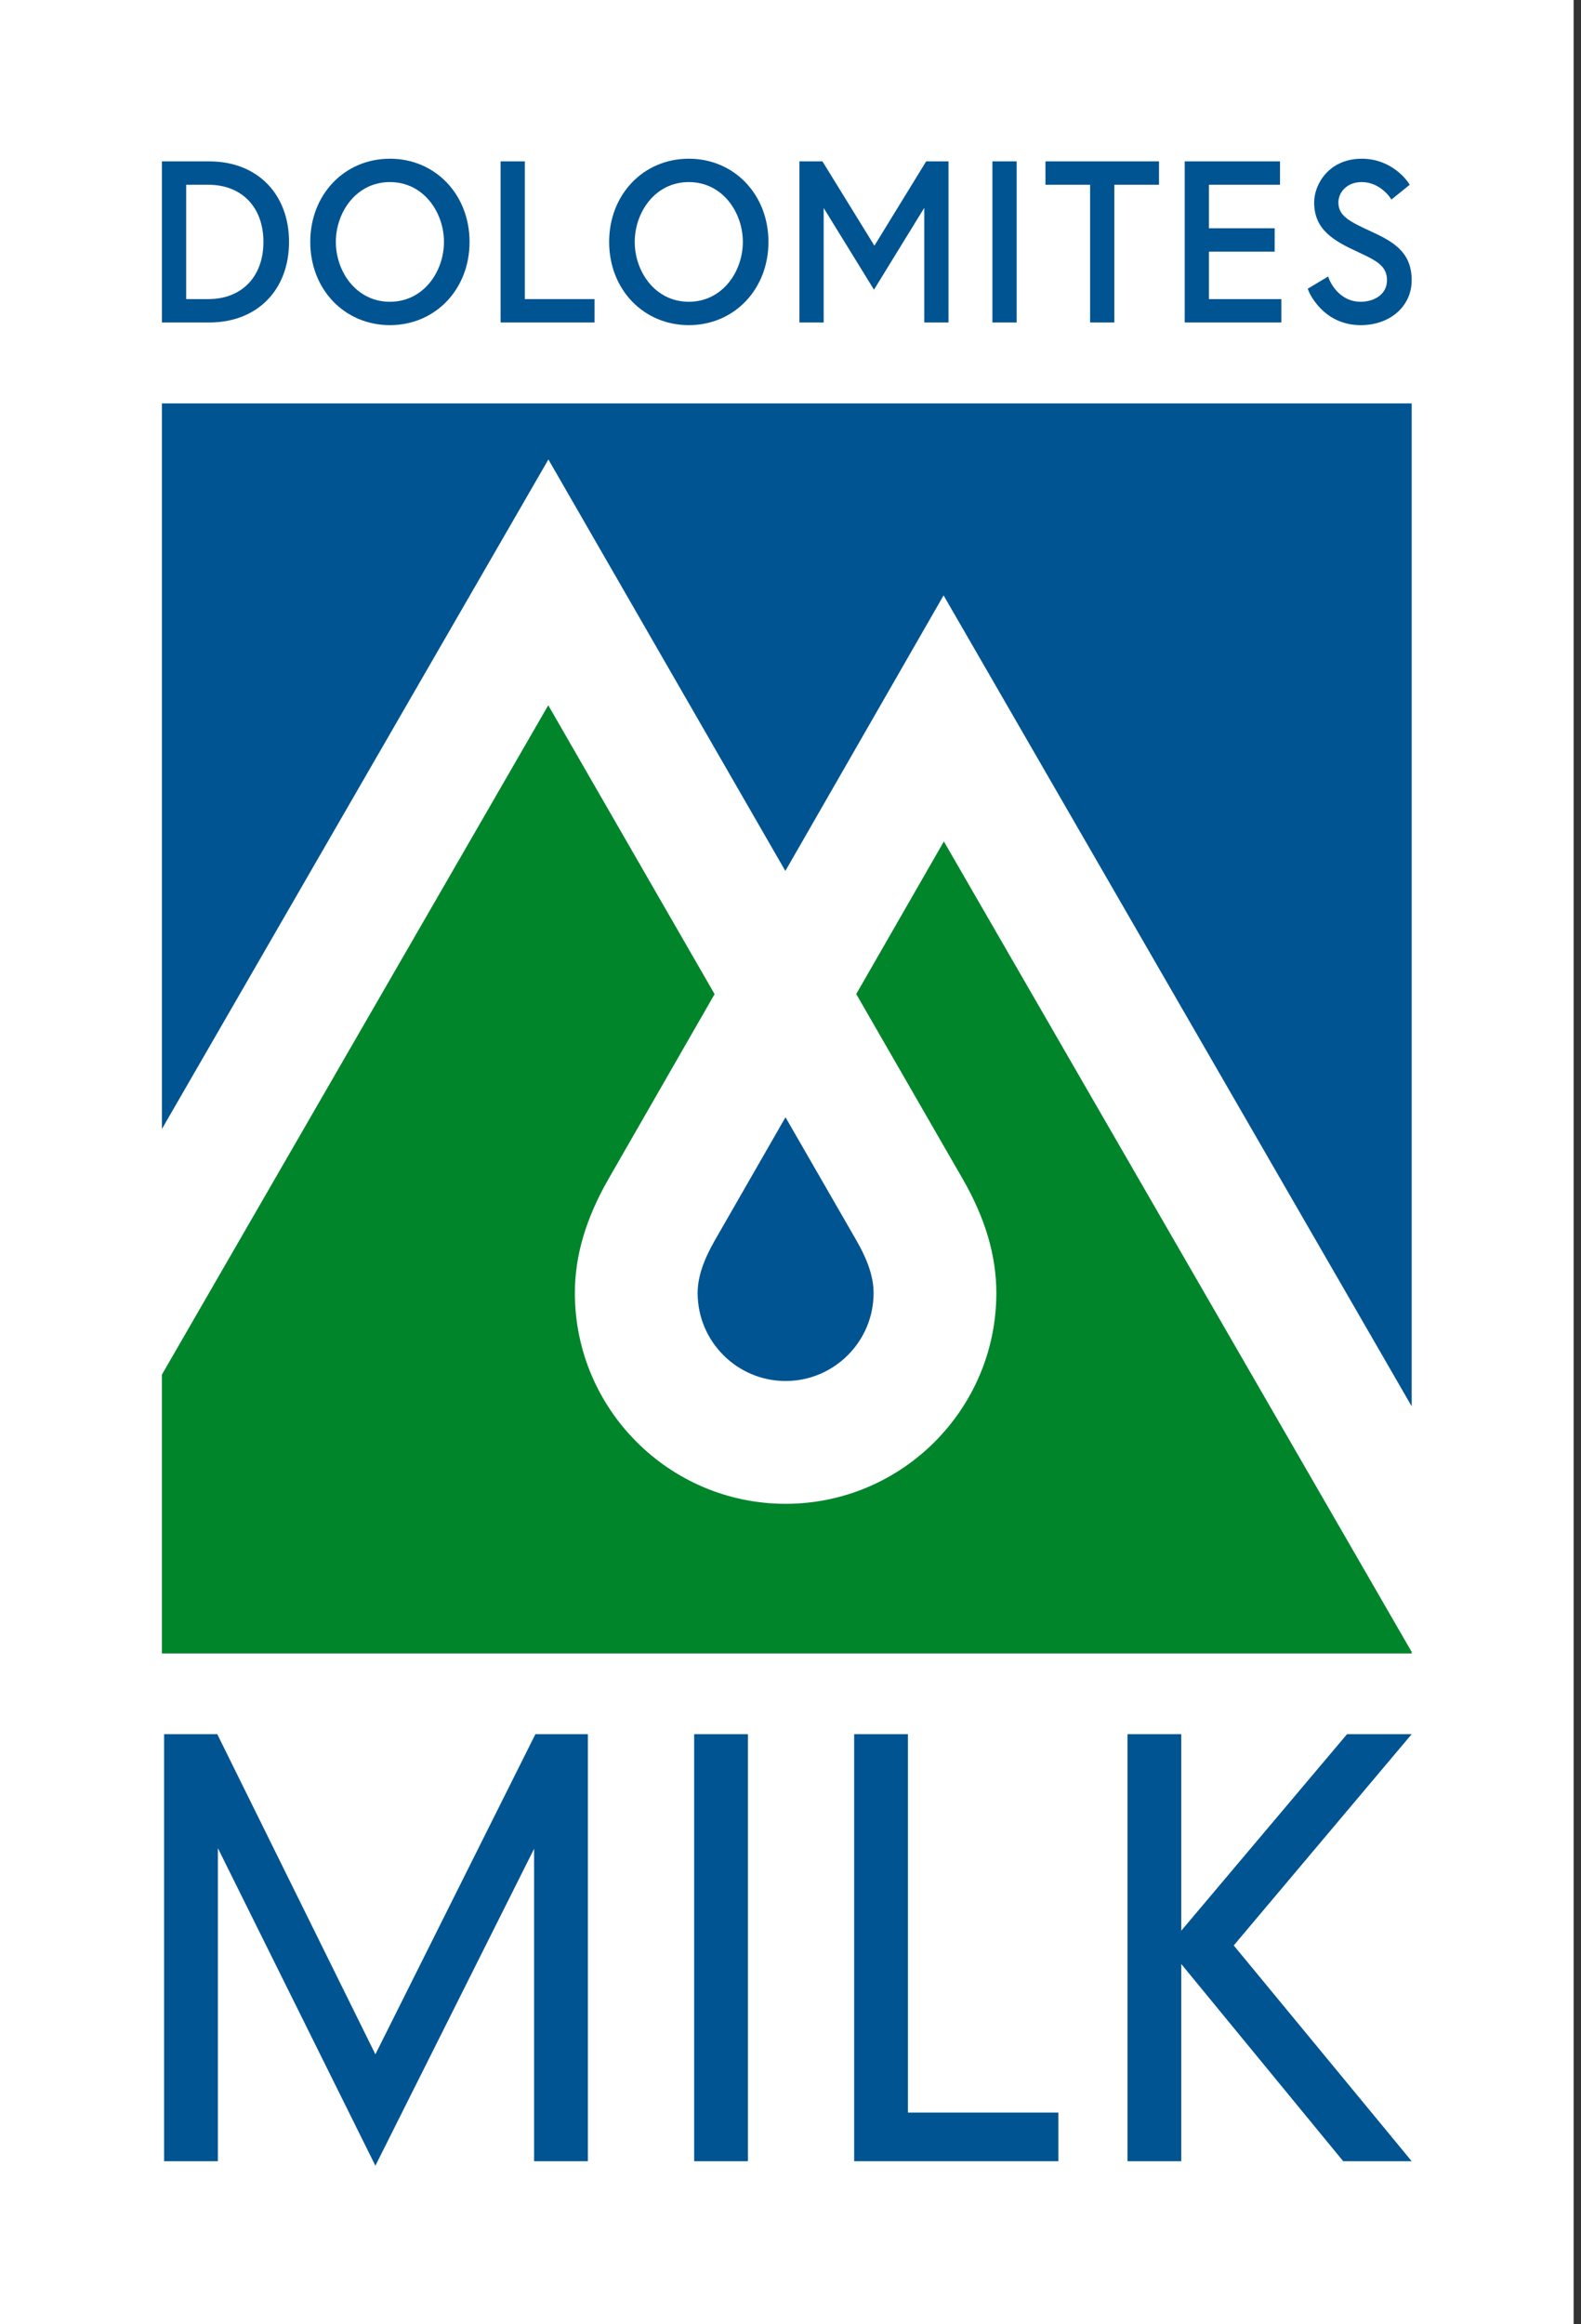
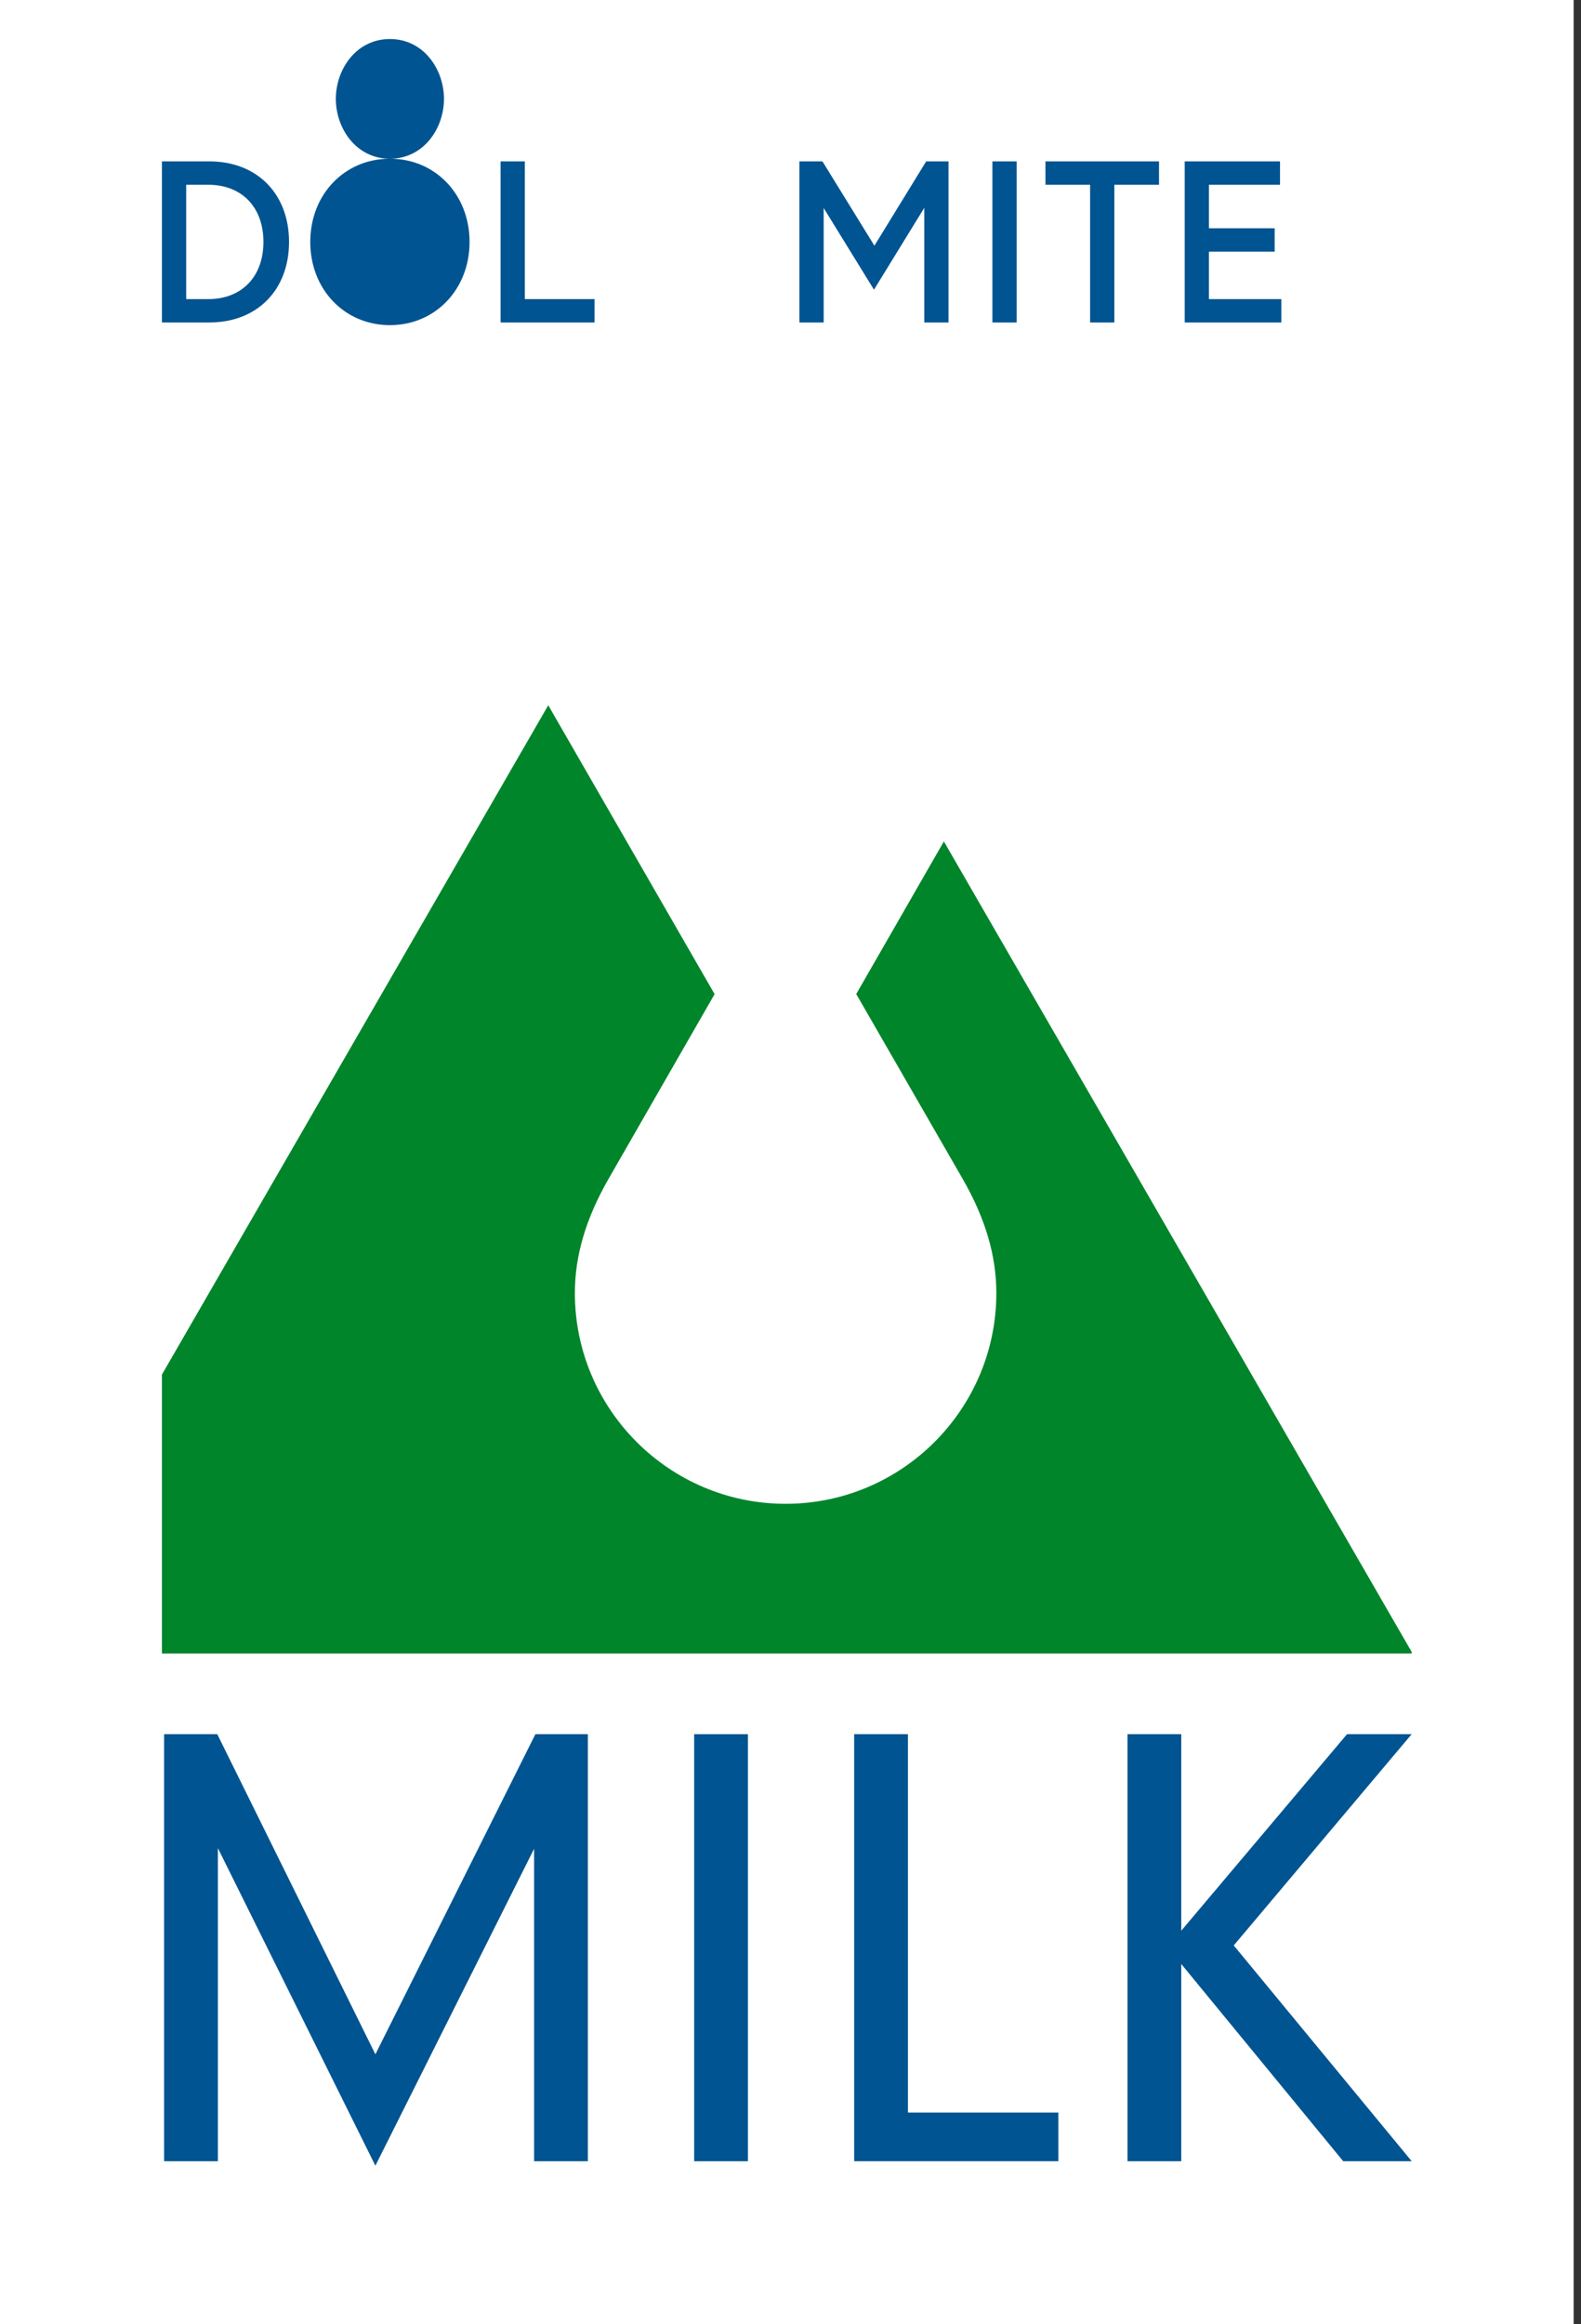
<svg xmlns="http://www.w3.org/2000/svg" width="149" height="219" viewBox="0 0 149 219">
  <rect x="0" y="0" width="149" height="219" fill="#333333" stroke="none" />
  <g>
    <g>
      <g>
        <path fill="#fff" d="M0 219.009V0h148.305v219.009z" />
      </g>
      <g>
        <g>
          <path fill="#fff" d="M15.262 155.792V38.01h117.782v117.783z" />
        </g>
        <g>
-           <path fill="#005491" d="M74.028 105.27l-6.64 11.564c-1.12 1.951-1.64 3.536-1.64 4.995 0 4.572 3.72 8.291 8.29 8.291 4.573 0 8.292-3.719 8.292-8.29 0-1.466-.521-3.053-1.64-4.992z" />
-         </g>
+           </g>
        <g>
          <path fill="#00852a" d="M80.695 93.66l10.025 17.406c2.139 3.715 3.18 7.236 3.18 10.764 0 10.95-8.91 19.861-19.861 19.861s-19.861-8.91-19.861-19.86c0-3.519 1.039-7.034 3.172-10.753l9.997-17.409L51.67 66.451l-36.408 63.061v26.28h117.78v-.144L88.955 79.282z" />
        </g>
        <g>
-           <path fill="#005491" d="M15.262 38.01v68.36L51.683 43.29l22.332 38.773 14.912-25.965 44.117 76.41V38.01z" />
-         </g>
+           </g>
        <g>
          <path fill="#005491" d="M50.459 163.395L35.378 193.56l-14.902-30.164h-5.01v40.238h5.068v-29.5l14.844 29.922 14.958-29.863v29.44h5.067v-40.237z" />
        </g>
        <g>
          <path fill="#005491" d="M65.42 203.634v-40.238h5.067v40.238z" />
        </g>
        <g>
          <path fill="#005491" d="M80.5 163.395v40.238h19.245v-4.585H85.568v-35.653z" />
        </g>
        <g>
          <path fill="#005491" d="M126.951 163.395l-15.625 18.52v-18.52h-5.067v40.238h5.067V185.05l15.262 18.582h6.455l-16.77-20.33 16.77-19.908z" />
        </g>
        <g>
          <path fill="#005491" d="M19.733 15.206c4.489 0 7.506 3.05 7.506 7.59 0 4.538-3.017 7.588-7.506 7.588h-4.471V15.206h4.47m-2.185 12.976h2.082c3.158 0 5.198-2.115 5.198-5.387 0-3.274-2.04-5.387-5.198-5.387h-2.082z" />
        </g>
        <g>
-           <path fill="#005491" d="M36.747 14.954c4.278 0 7.506 3.372 7.506 7.841 0 4.471-3.228 7.84-7.506 7.84-4.28 0-7.506-3.369-7.506-7.84 0-4.469 3.227-7.84 7.506-7.84m0 13.478c3.189 0 5.094-2.867 5.094-5.638 0-2.774-1.905-5.639-5.094-5.639-3.19 0-5.096 2.865-5.096 5.64 0 2.77 1.907 5.637 5.096 5.637" />
+           <path fill="#005491" d="M36.747 14.954c4.278 0 7.506 3.372 7.506 7.841 0 4.471-3.228 7.84-7.506 7.84-4.28 0-7.506-3.369-7.506-7.84 0-4.469 3.227-7.84 7.506-7.84c3.189 0 5.094-2.867 5.094-5.638 0-2.774-1.905-5.639-5.094-5.639-3.19 0-5.096 2.865-5.096 5.64 0 2.77 1.907 5.637 5.096 5.637" />
        </g>
        <g>
          <path fill="#005491" d="M49.46 15.206h-2.283v15.178h8.856v-2.202H49.46z" />
        </g>
        <g>
-           <path fill="#005491" d="M64.915 14.954c4.277 0 7.506 3.372 7.506 7.841 0 4.471-3.23 7.84-7.506 7.84-4.28 0-7.506-3.369-7.506-7.84 0-4.469 3.226-7.84 7.506-7.84m0 13.478c3.189 0 5.094-2.867 5.094-5.638 0-2.774-1.905-5.639-5.094-5.639-3.19 0-5.096 2.865-5.096 5.64 0 2.77 1.907 5.637 5.096 5.637" />
-         </g>
+           </g>
        <g>
          <path fill="#005491" d="M82.408 23.15l-4.897-7.944h-2.169v15.179h2.285V19.6l4.74 7.695 4.74-7.713v10.803h2.283V15.206h-2.104z" />
        </g>
        <g>
          <path fill="#005491" d="M93.529 30.384V15.206h2.285v15.178z" />
        </g>
        <g>
          <path fill="#005491" d="M98.53 17.407h4.206v12.976h2.286V17.407h4.207v-2.202h-10.7z" />
        </g>
        <g>
          <path fill="#005491" d="M113.935 23.707h6.195v-2.2h-6.195v-4.1h6.698v-2.202h-8.981v15.179h9.108v-2.2h-6.825z" />
        </g>
        <g>
-           <path fill="#005491" d="M129.248 21.823c-2.103-.964-3.112-1.483-3.112-2.755 0-.926.775-1.913 2.208-1.913 1.654 0 2.62 1.398 2.628 1.413l.16.236 1.727-1.396-.131-.199c-.061-.092-1.513-2.254-4.384-2.254-3.1 0-4.492 2.406-4.492 4.113 0 2.572 1.808 3.61 4.172 4.698 1.72.795 2.693 1.308 2.693 2.63 0 1.4-1.284 2.038-2.48 2.038-2.11 0-2.922-2.007-2.957-2.092l-.112-.29-1.922 1.152.08.208c.01.033 1.3 3.224 4.912 3.224 2.784 0 4.805-1.785 4.805-4.24 0-2.622-1.718-3.62-3.795-4.573" />
-         </g>
+           </g>
      </g>
    </g>
  </g>
</svg>